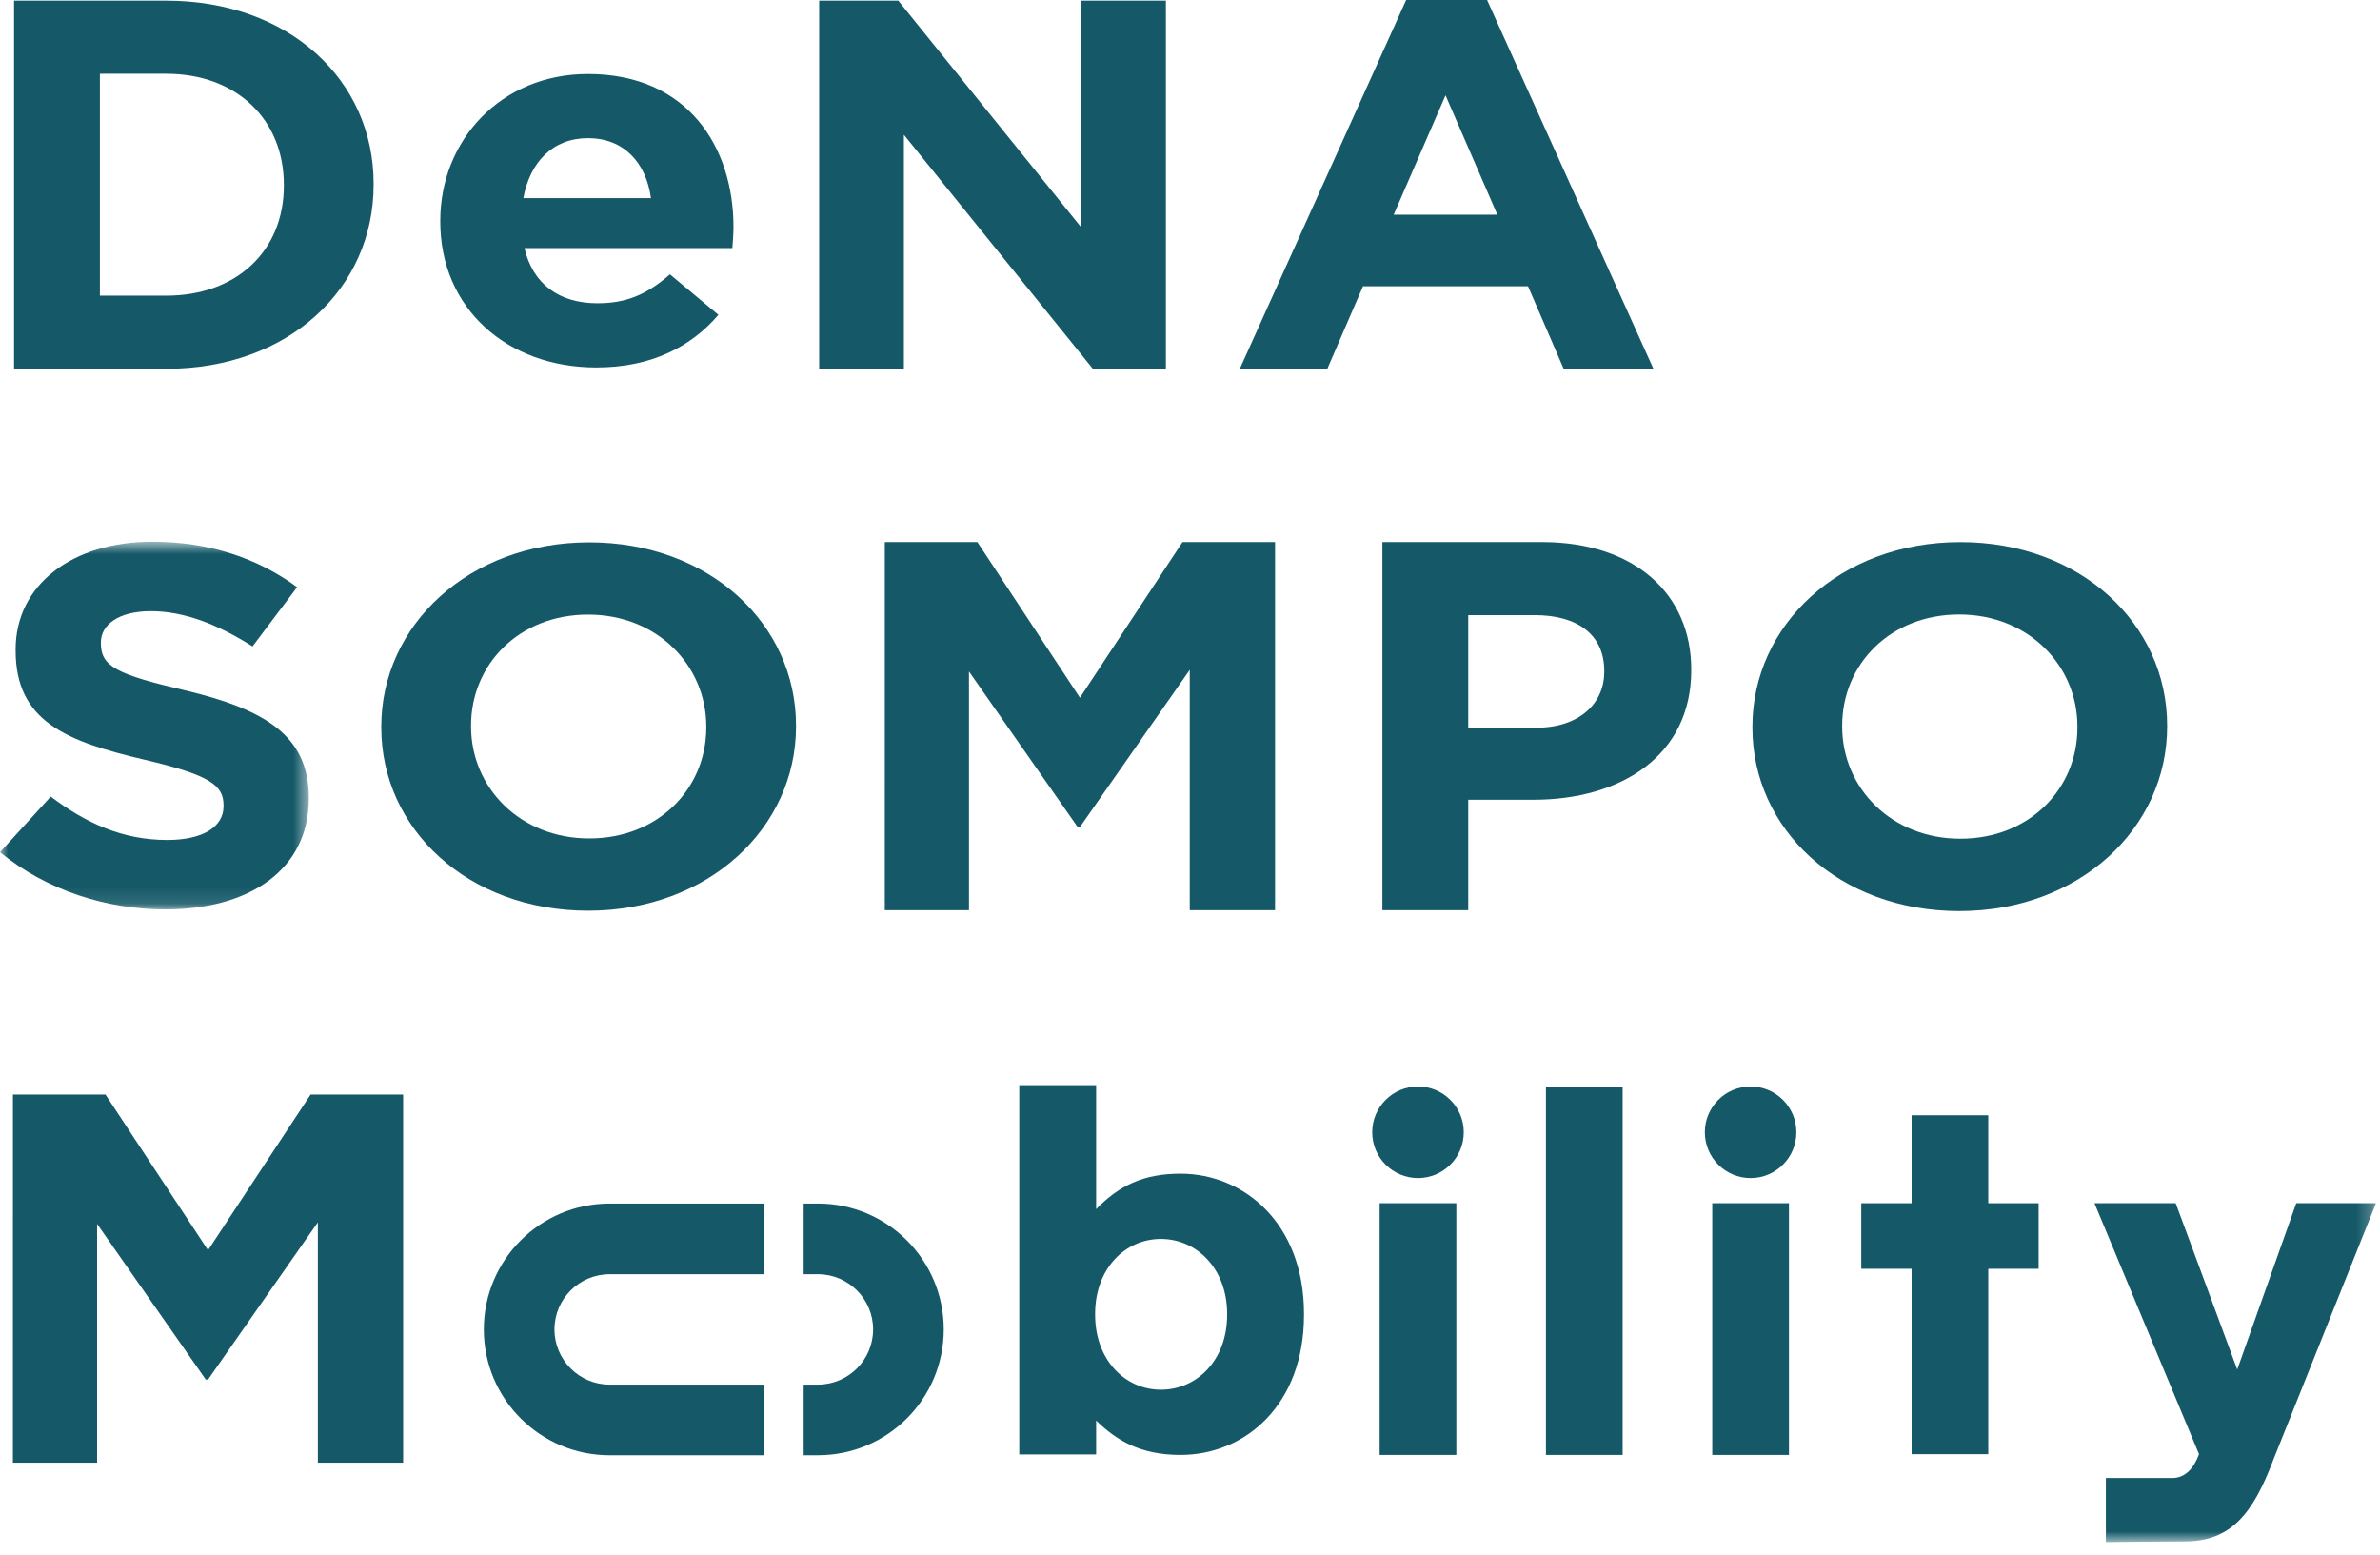
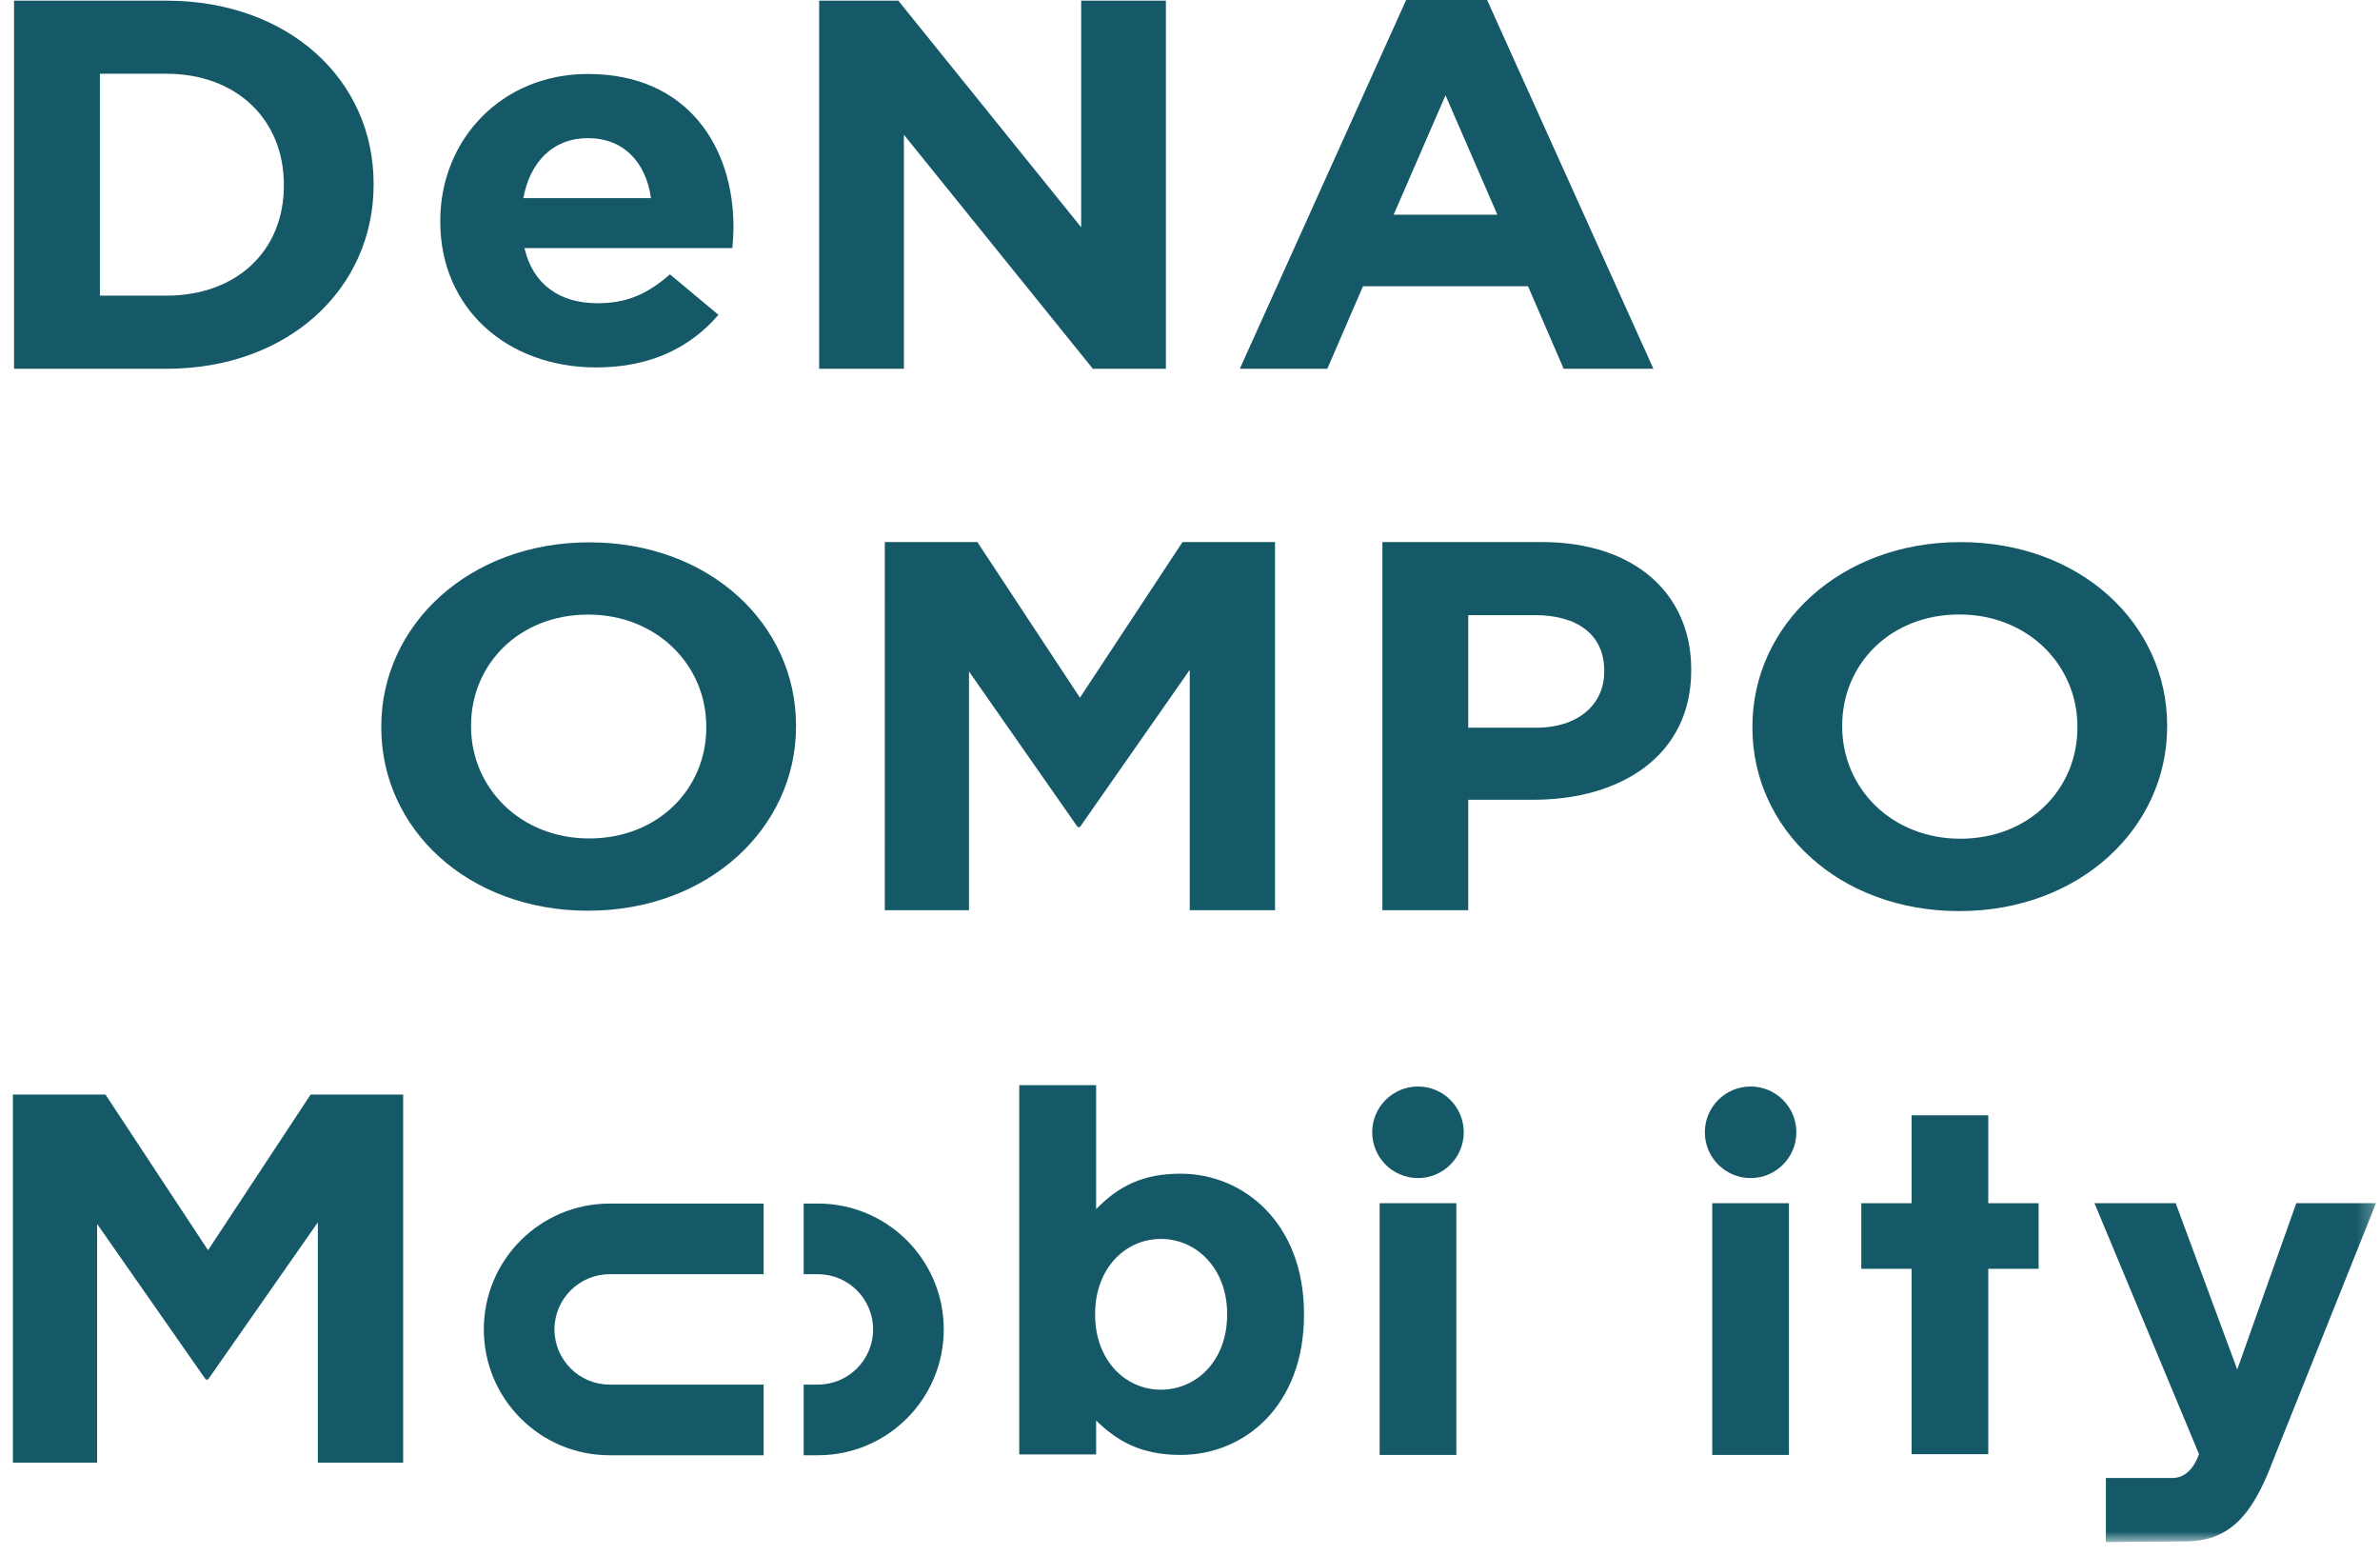
<svg xmlns="http://www.w3.org/2000/svg" height="98" viewBox="0 0 150 98" width="150">
  <mask id="a" fill="#fff">
-     <path d="m0 .716h19.464v23.169h-19.464z" fill="#fff" fill-rule="evenodd" />
-   </mask>
+     </mask>
  <mask id="b" fill="#fff">
    <path d="m0 97.167h149.747v-97.167h-149.747z" fill="#fff" fill-rule="evenodd" />
  </mask>
  <g fill="#155968" fill-rule="evenodd">
    <path d="m6.296 4.646v13.983h4.182c4.427 0 7.412-2.816 7.412-6.925v-.066c0-4.109-2.985-6.992-7.412-6.992zm-5.41-4.605h9.592c7.73 0 13.069 5.003 13.069 11.53v.067c0 6.529-5.339 11.599-13.069 11.599h-9.592z" />
-     <path d="m41.028 12.483c-.316-2.254-1.721-3.779-3.969-3.779-2.213 0-3.653 1.492-4.076 3.779zm-13.28 1.489v-.066c0-5.07 3.83-9.245 9.31-9.245 6.29 0 9.17 4.607 9.17 9.642 0 .398-.035.863-.07 1.327h-13.104c.528 2.286 2.212 3.477 4.601 3.477 1.792 0 3.093-.529 4.568-1.821l3.056 2.551c-1.756 2.054-4.285 3.315-7.694 3.315-5.656 0-9.837-3.745-9.837-9.182z" />
+     <path d="m41.028 12.483c-.316-2.254-1.721-3.779-3.969-3.779-2.213 0-3.653 1.492-4.076 3.779zm-13.28 1.489v-.066c0-5.07 3.83-9.245 9.31-9.245 6.29 0 9.17 4.607 9.17 9.642 0 .398-.035.863-.07 1.327h-13.104c.528 2.286 2.212 3.477 4.601 3.477 1.792 0 3.093-.529 4.568-1.821l3.056 2.551c-1.756 2.054-4.285 3.315-7.694 3.315-5.656 0-9.837-3.745-9.837-9.182" />
    <path d="m51.628.041h4.988l11.525 14.28v-14.28h5.34v23.196h-4.603l-11.91-14.747v14.747h-5.34z" />
    <path d="m94.372 13.527-3.268-7.522-3.268 7.522zm-5.75-13.527h5.103l10.483 23.237h-5.657l-2.248-5.202h-10.4l-2.249 5.202h-5.515z" />
    <path d="m-0 20.28 3.198-3.505c2.213 1.673 4.532 2.735 7.343 2.735 2.213 0 3.548-.804 3.548-2.124v-.064c0-1.255-.843-1.9-4.953-2.864-4.954-1.16-8.152-2.415-8.152-6.887v-.065c0-4.086 3.584-6.789 8.607-6.789 3.585 0 6.641 1.028 9.136 2.864l-2.812 3.732c-2.178-1.385-4.322-2.22-6.395-2.22s-3.161.869-3.161 1.962v.064c0 1.482 1.055 1.965 5.305 2.962 4.989 1.191 7.799 2.83 7.799 6.758v.062c0 4.474-3.724 6.984-9.028 6.984-3.725 0-7.485-1.191-10.436-3.606" mask="url(#a)" transform="translate(0 33.417)" />
    <path d="m44.514 45.841v-.064c0-3.847-3.093-7.052-7.448-7.052-4.357 0-7.378 3.141-7.378 6.987v.065c0 3.847 3.091 7.053 7.448 7.053 4.357 0 7.378-3.143 7.378-6.989m-20.484 0v-.064c0-6.379 5.517-11.604 13.106-11.604 7.588 0 13.034 5.162 13.034 11.54v.065c0 6.381-5.516 11.606-13.104 11.606-7.59 0-13.036-5.162-13.036-11.543" />
    <path d="m55.766 34.155h5.832l6.465 9.807 6.465-9.807h5.832v23.196h-5.376v-15.145l-6.922 9.908h-.141l-6.851-9.807v15.044h-5.305z" />
    <path d="m96.823 45.852c2.705 0 4.285-1.525 4.285-3.514v-.067c0-2.286-1.686-3.512-4.391-3.512h-4.181v7.092zm-9.697-11.697h10.049c5.867 0 9.415 3.28 9.415 8.018v.067c0 5.367-4.427 8.152-9.942 8.152h-4.112v6.959h-5.41z" />
    <path d="m130.93 45.846v-.064c0-3.854-3.093-7.064-7.448-7.064-4.357 0-7.378 3.146-7.378 6.999v.065c0 3.853 3.091 7.065 7.448 7.065 4.357 0 7.378-3.148 7.378-7.001m-20.484 0v-.064c0-6.39 5.517-11.624 13.106-11.624 7.588 0 13.033 5.169 13.033 11.559v.065c0 6.392-5.515 11.626-13.103 11.626-7.59 0-13.036-5.17-13.036-11.562" />
-     <path d="m97.433 91.675h4.834v-23.215h-4.834z" mask="url(#b)" />
    <path d="m144.723 75.813h5.024l-6.463 16.149c-1.305 3.465-2.704 5.161-5.598 5.161-1.748 0-4.963.043-4.963.043v-4.037h4.184c.826 0 1.37-.628 1.686-1.504l-6.59-15.813h5.12l3.879 10.481z" mask="url(#b)" />
    <path d="m51.55 75.835h-.899v4.452h.899c1.918 0 3.478 1.56 3.478 3.478s-1.56 3.478-3.478 3.478h-.899v4.452h.899c4.38 0 7.93-3.55 7.93-7.93s-3.55-7.93-7.93-7.93" mask="url(#b)" />
    <path d="m48.128 87.244h-9.705c-1.917 0-3.478-1.561-3.478-3.478 0-1.918 1.561-3.479 3.478-3.479h9.705v-4.451h-9.705c-4.379 0-7.93 3.55-7.93 7.93 0 4.379 3.551 7.93 7.93 7.93h9.705z" mask="url(#b)" />
    <path d="m120.48 91.627h4.831v-21.353h-4.831z" mask="url(#b)" />
    <path d="m117.308 79.947h11.177v-4.133h-11.177z" mask="url(#b)" />
    <path d="m86.952 91.675h4.834v-15.862h-4.834z" mask="url(#b)" />
    <path d="m92.254 71.345c0 1.593-1.292 2.885-2.885 2.885s-2.885-1.292-2.885-2.885 1.292-2.885 2.885-2.885 2.885 1.292 2.885 2.885" mask="url(#b)" />
    <path d="m107.915 91.675h4.834v-15.862h-4.834z" mask="url(#b)" />
    <path d="m113.217 71.345c0 1.593-1.292 2.885-2.885 2.885-1.593 0-2.884-1.292-2.884-2.885s1.291-2.885 2.884-2.885c1.593 0 2.885 1.292 2.885 2.885" mask="url(#b)" />
    <path d="m.815 68.967h5.832l6.465 9.808 6.465-9.808h5.832v23.196h-5.376v-15.145l-6.922 9.908h-.141l-6.85-9.807v15.044h-5.306z" mask="url(#b)" />
    <path d="m77.34 82.846v-.064c0-2.837-1.913-4.717-4.175-4.717-2.264 0-4.145 1.88-4.145 4.717v.064c0 2.837 1.881 4.718 4.145 4.718 2.262 0 4.175-1.849 4.175-4.718m-8.256 6.665v2.133h-4.844v-23.267h4.844v7.809c1.436-1.462 2.948-2.232 5.323-2.232 3.984 0 7.778 3.123 7.778 8.828v.064c0 5.706-3.73 8.829-7.778 8.829-2.582 0-4.058-.941-5.323-2.165" mask="url(#b)" />
  </g>
</svg>